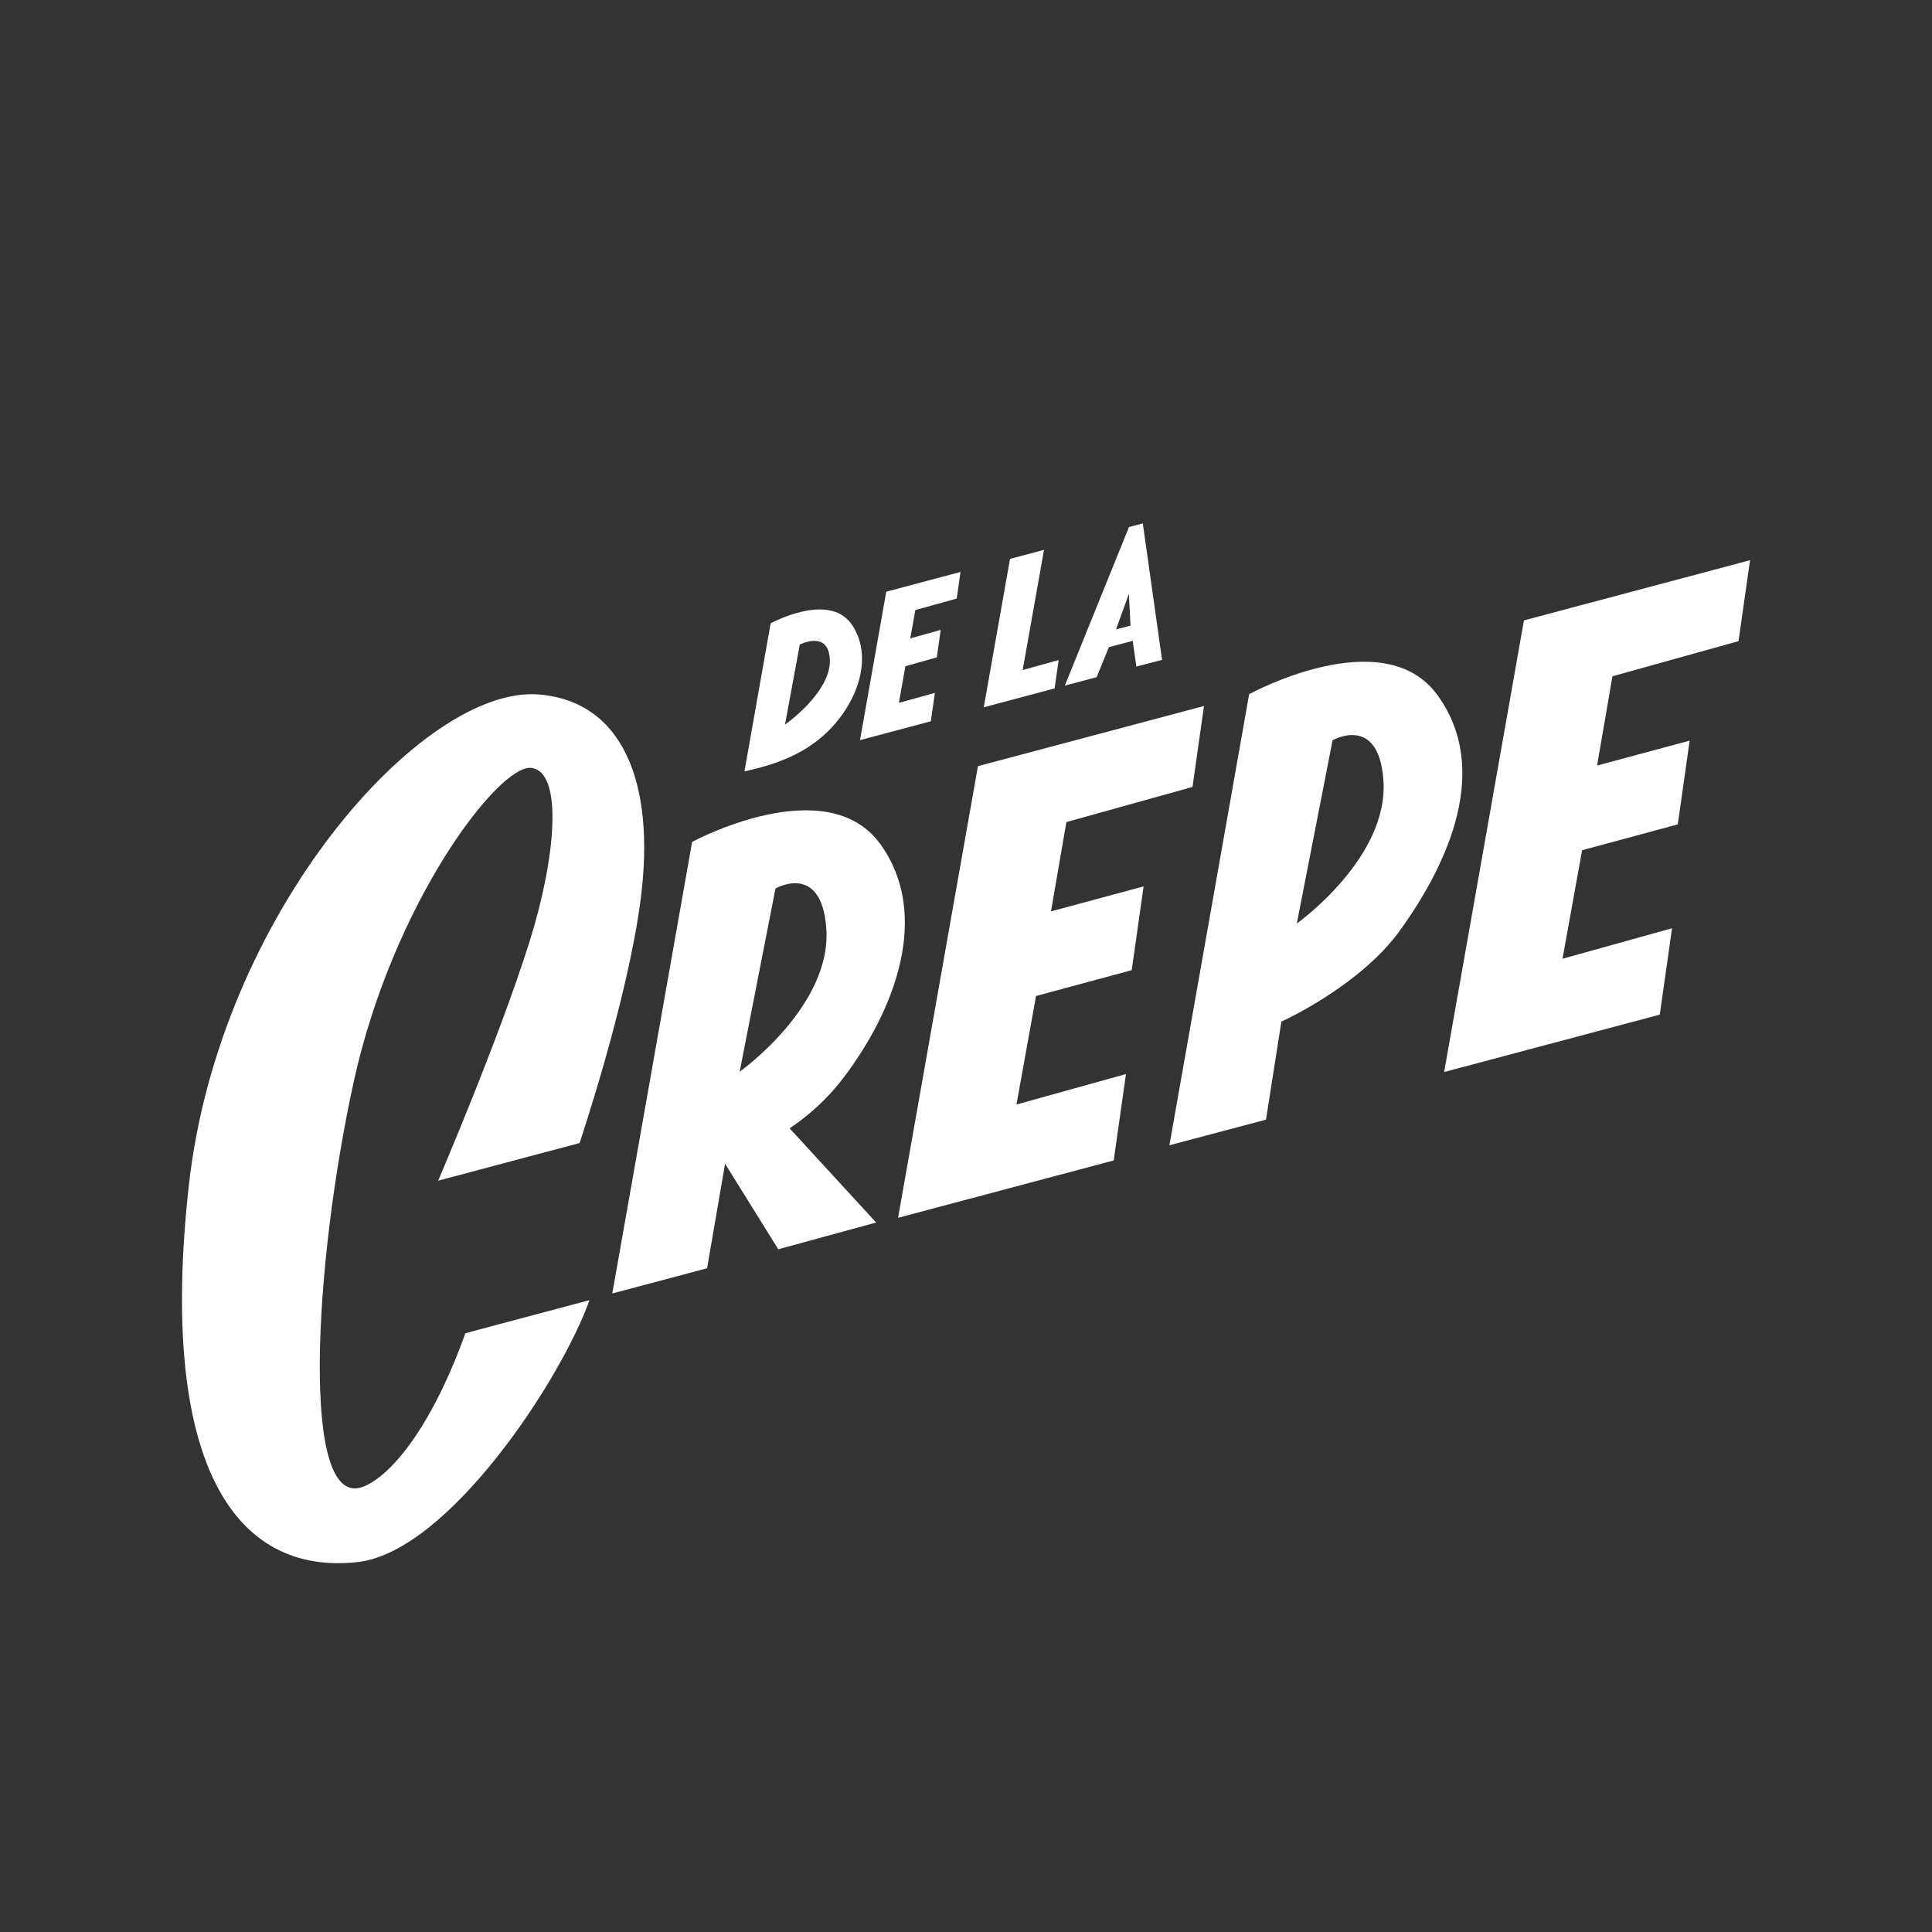
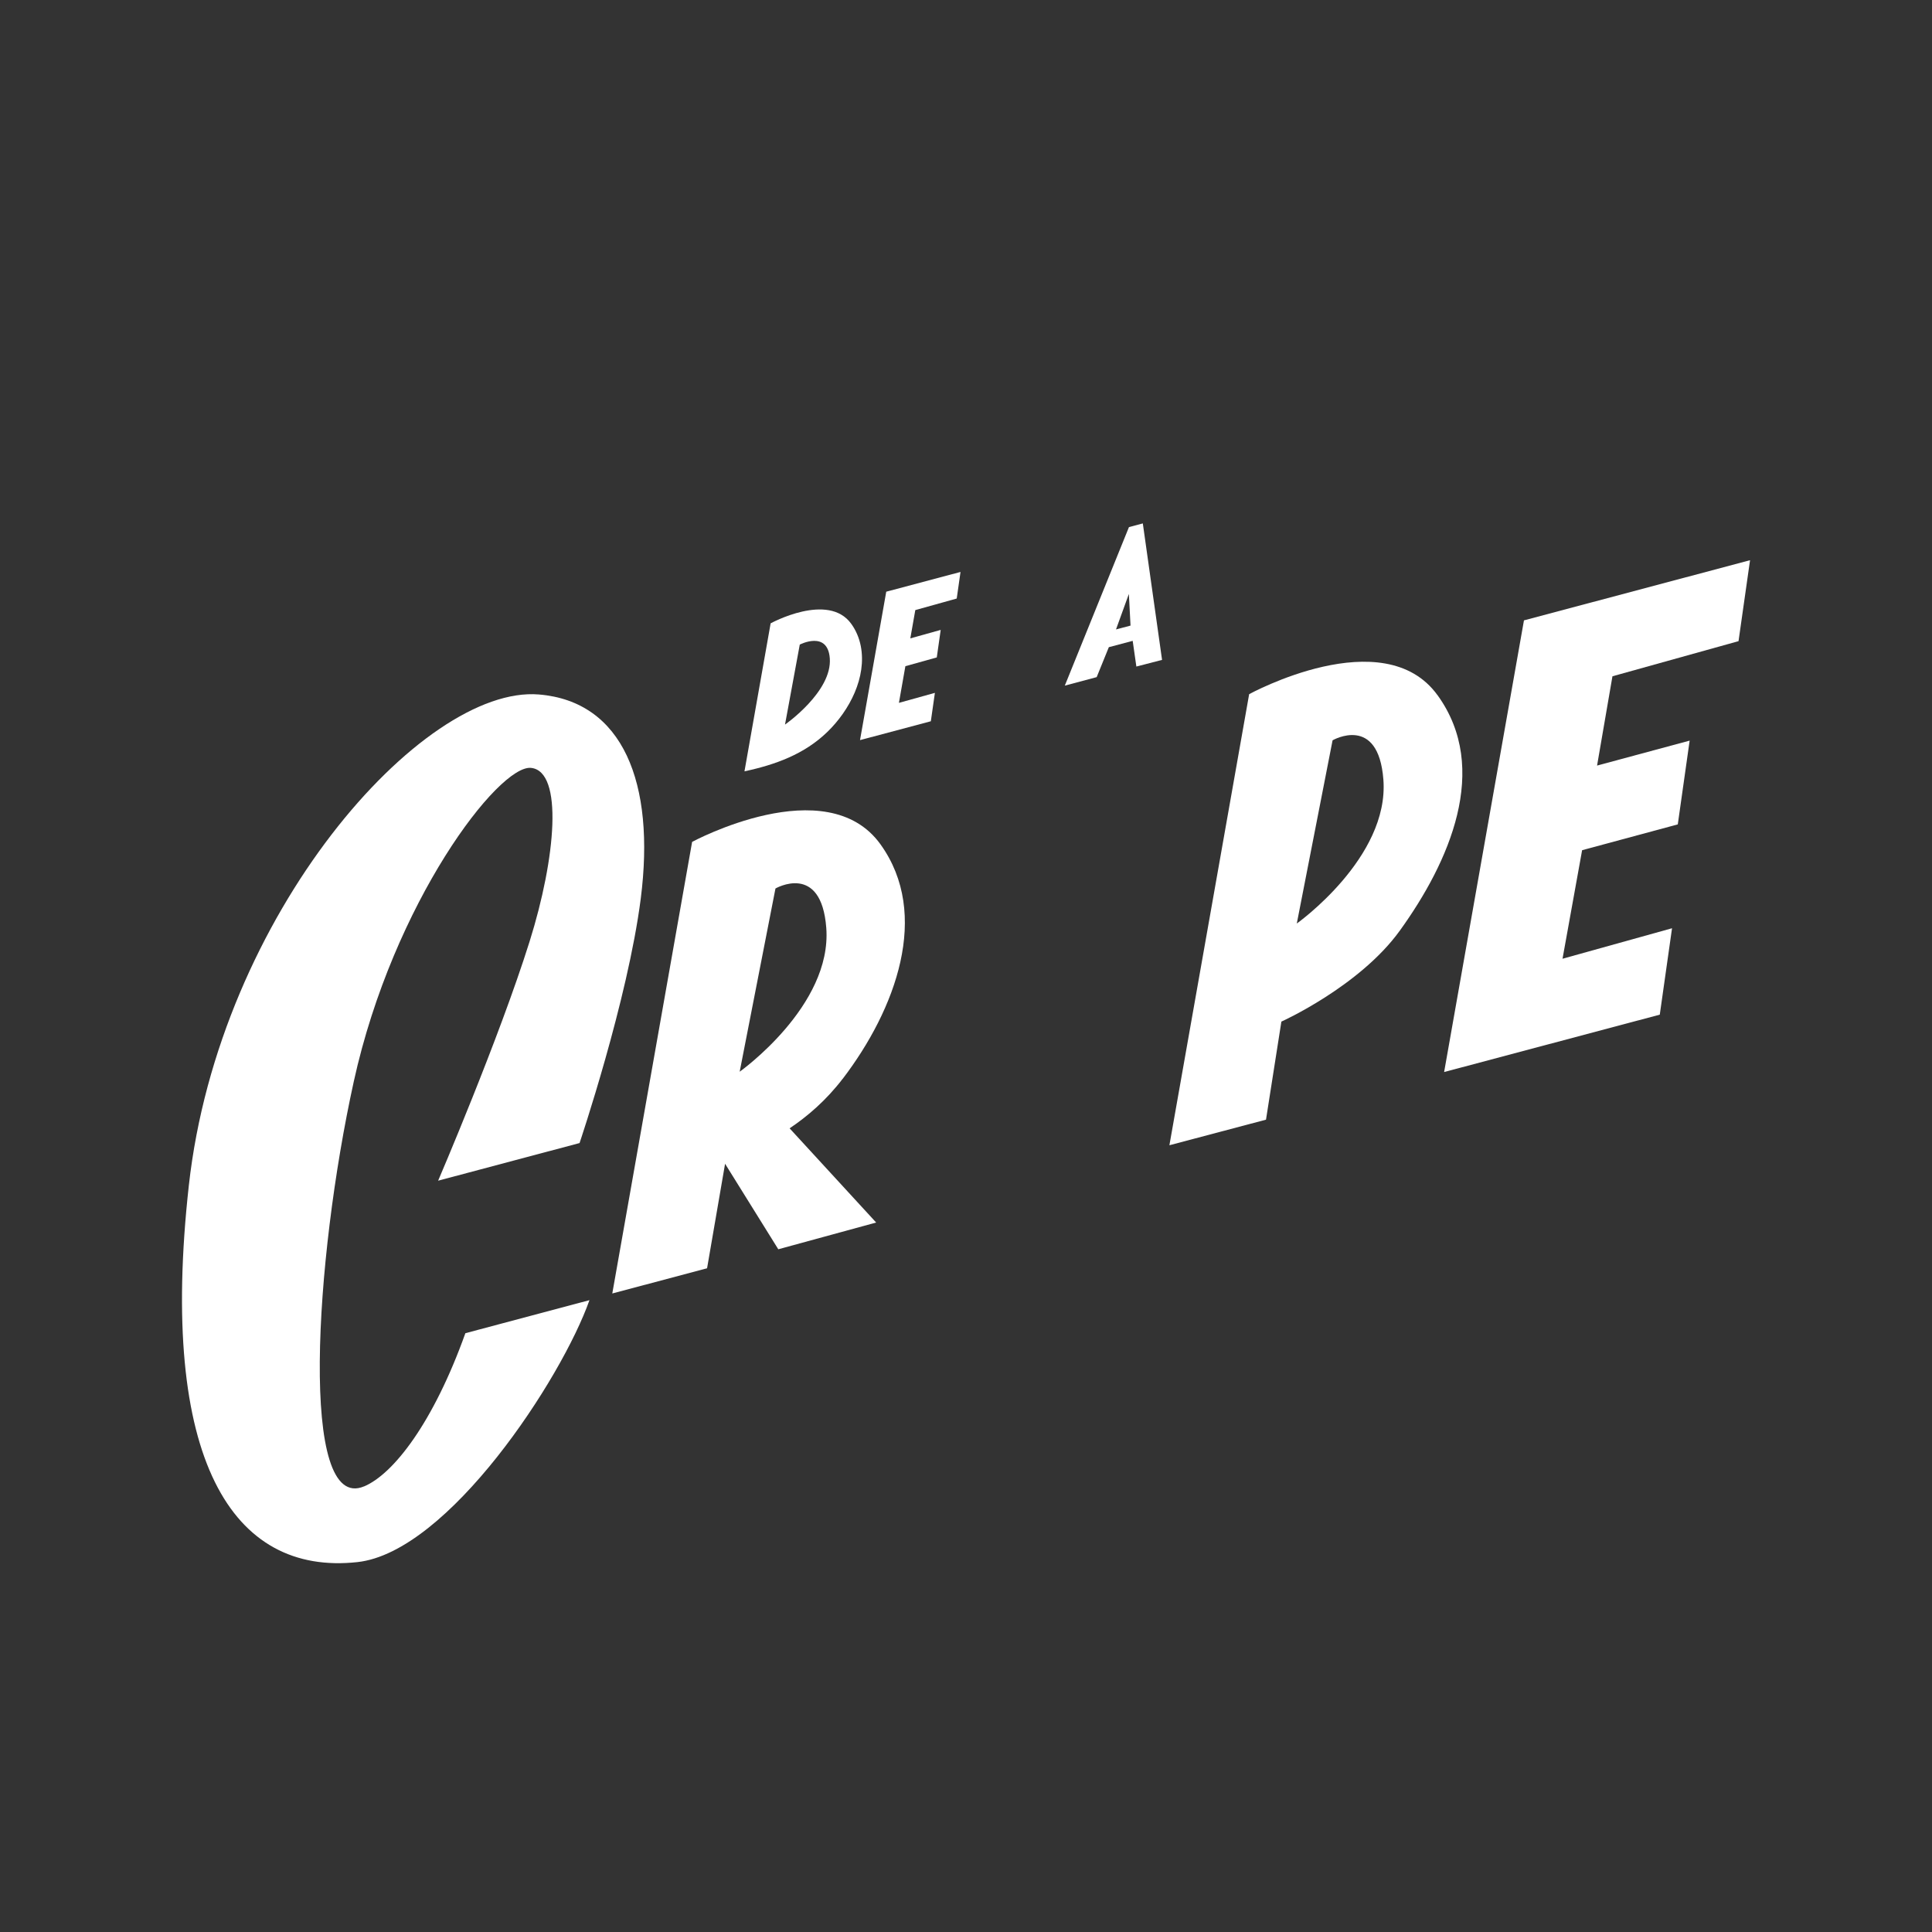
<svg xmlns="http://www.w3.org/2000/svg" id="Layer_1" data-name="Layer 1" viewBox="0 0 500 500">
  <rect x="0" y="0" width="500" height="500" fill="#333333" stroke="none" />
  <defs>
    <style>
      .cls-1 {
        fill: #fff;
      }
    </style>
  </defs>
  <polygon class="cls-1" points="240.9 186.66 241.95 179.31 232.64 181.9 234.31 172.41 242.44 170.14 243.45 163.02 235.59 165.21 236.88 157.89 247.6 154.9 248.58 148.02 229.36 153.13 226.42 169.78 222.57 191.54 240.9 186.66" />
  <path class="cls-1" d="M222.76,167.15c-.41-2.05-1.23-4.01-2.46-5.71-5.97-8.28-20.86-.12-20.86-.12l-6.77,38.3c7.98-1.71,15.5-4.42,21.47-10.22,5.7-5.53,10.22-14.11,8.62-22.25ZM203.16,187.52l3.82-20.7s7.21-3.75,7.77,3.54c.66,8.64-11.59,17.16-11.59,17.16Z" />
-   <polygon class="cls-1" points="273.98 170.82 264.67 173.41 270.19 142.3 261.39 144.64 254.6 183.04 272.93 178.16 273.98 170.82" />
  <path class="cls-1" d="M286.96,167.49l6.18-1.64.95,6.65,6.65-1.72-4.98-35.32-3.59.96-16.6,41.02,8.25-2.2,3.14-7.74ZM292.15,153.75l.43,8.15-3.76,1,3.32-9.16Z" />
  <path class="cls-1" d="M372.04,179.93c-13.96-19.35-48.76-.28-48.76-.28l-20.64,116.74,25-6.62,3.98-25.38s20.23-9.09,30.66-23.55c12.78-17.71,23.5-41.87,9.77-60.91ZM335.61,239l9.26-47.41s11.85-6.85,13.15,10.19c1.54,20.21-22.4,37.22-22.4,37.22Z" />
  <path class="cls-1" d="M218.09,279.2c13.71-17.96,22.83-42.55,9.77-60.7-13.97-19.41-48.74-.62-48.74-.62l-20.66,116.87,24.53-6.52,4.66-27.05,13.77,22.13,25.33-6.92-22.4-24.38c4.59-3.07,9.47-7.24,13.73-12.82ZM191.43,277.35l9.26-47.41s11.85-6.85,13.15,10.19c1.54,20.21-22.4,37.22-22.4,37.22Z" />
-   <polygon class="cls-1" points="275.98 212.75 308.62 203.66 311.59 182.71 253.09 198.28 232.42 315.17 288.23 300.32 291.4 277.96 263.06 285.85 268.13 257.76 292.89 251.08 295.96 229.4 272 235.86 275.98 212.75" />
  <path class="cls-1" d="M94.22,384.67c-16.8,7.09-12.87-58.38-2.66-104.79,10.21-46.41,37.54-82.08,45.9-81.15,8.35.93,6.41,23.24-.41,44.95-7.95,25.31-23.66,61.88-23.66,61.88l36.6-9.74s12.47-36.91,15.84-63.28c3.82-29.98-4.65-51.02-26.37-52.81-30.1-2.48-82.79,56.8-90.59,127.07-7.89,71.13,11.32,101.01,43.63,97.47,23.56-2.58,52.9-47.51,60.05-67.79l-32.11,8.55c-8.31,23.22-18.62,36.44-26.21,39.65Z" />
  <polygon class="cls-1" points="449.93 165.93 452.91 144.98 394.4 160.55 373.74 277.44 429.55 262.59 432.72 240.23 404.38 248.12 409.45 220.03 434.21 213.35 437.28 191.67 413.32 198.13 417.3 175.02 449.93 165.93" />
</svg>